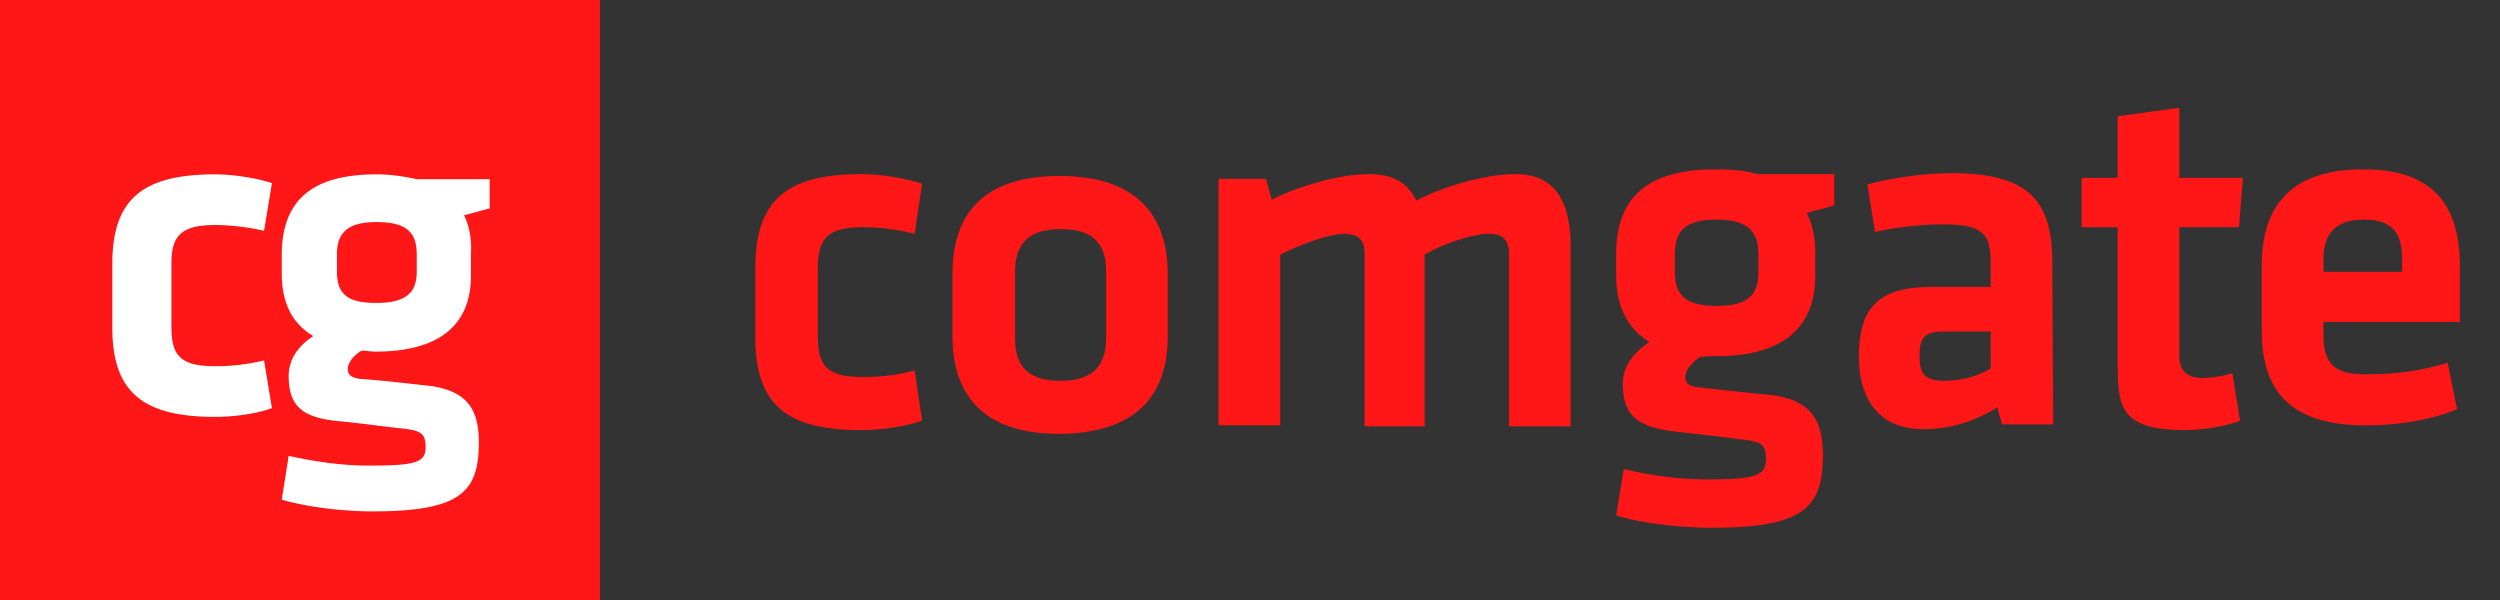
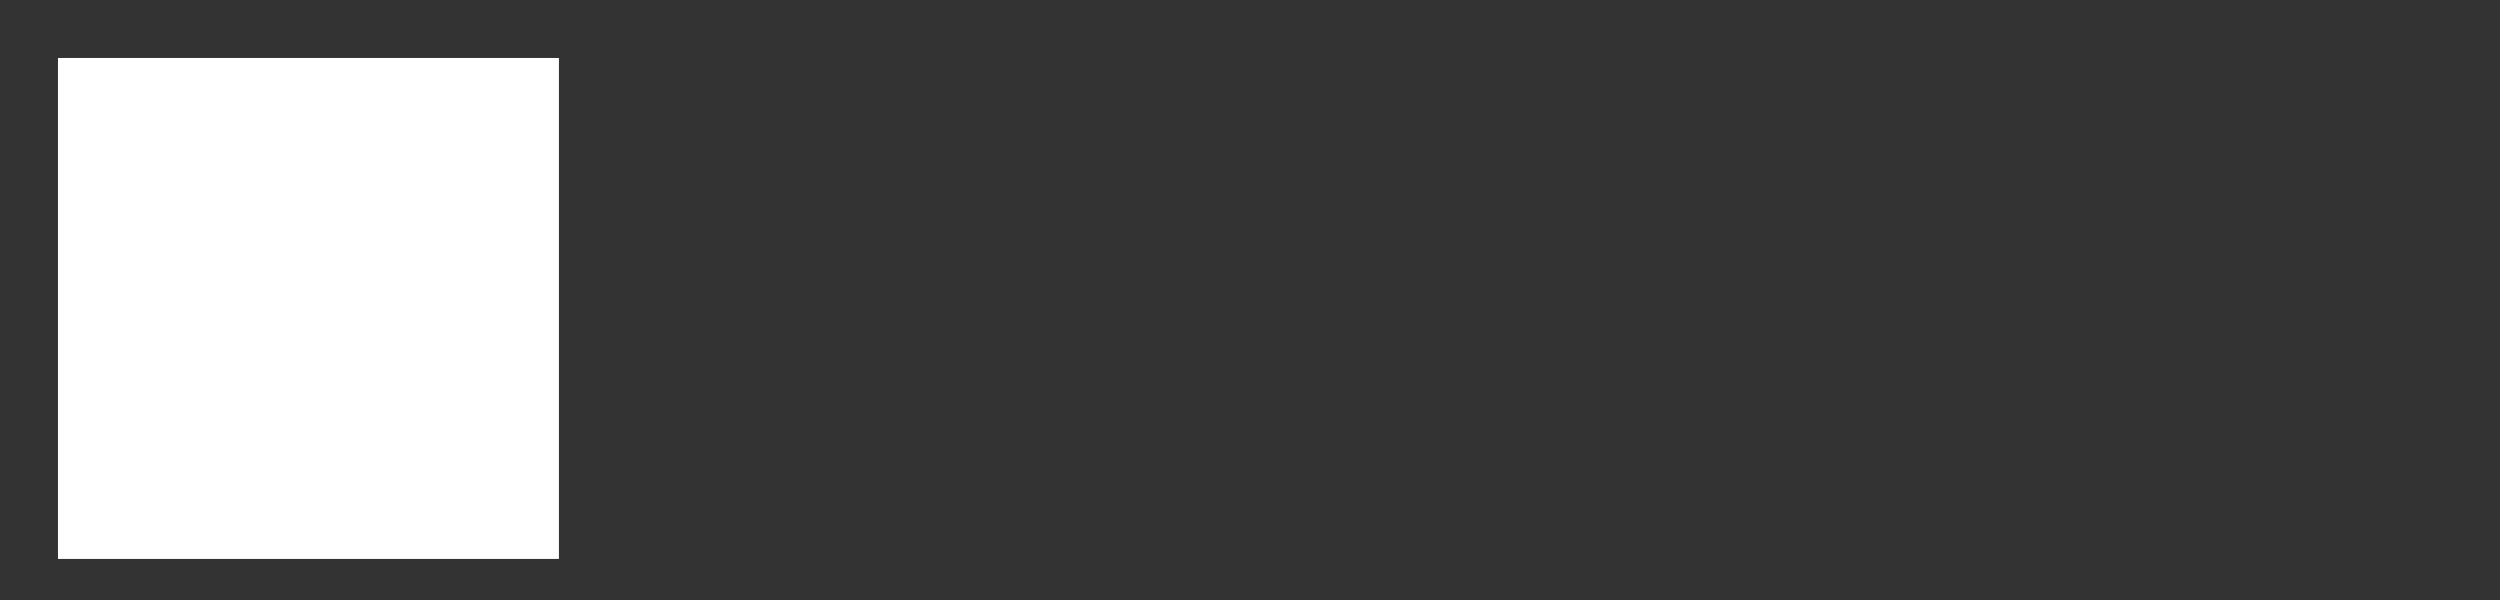
<svg xmlns="http://www.w3.org/2000/svg" xml:space="preserve" viewBox="0 0 250 60" class="cg-logo cg-fade-in">
  <rect x="0" y="0" width="250" height="60" fill="#333333" stroke="none" />
-   <path fill="#fff" d="M5.797 5.797h50.096v50.096H5.797Z" />
-   <path fill="#FF1616" d="M0 0h60v60H0Zm21.576 22.5c1.183 0 3.252.195 4.828.584l.788-4.772c-1.773-.585-4.138-.877-5.714-.877-7.39 0-10.246 2.63-10.246 8.961v6.331c0 6.234 2.758 8.961 10.246 8.961 1.872 0 4.138-.292 5.714-.876l-.788-4.773a20.45 20.45 0 0 1-4.828.584c-3.448 0-4.433-.974-4.433-3.896V26.3c0-2.825 1.084-3.799 4.433-3.799zm24.828-.974c.788-.195 1.773-.487 2.561-.682v-2.922h-7.29c-1.28-.292-2.66-.487-4.04-.487-6.797 0-9.359 2.922-9.458 7.792v2.143c0 2.825.986 4.968 3.153 6.234-1.182.779-2.463 2.045-2.463 3.993 0 2.922 1.28 4.091 4.63 4.48 3.055.293 4.04.488 6.799.78 1.773.195 2.266.487 2.266 1.85 0 1.56-.985 1.851-5.715 1.851-2.66 0-5.32-.39-7.98-.974l-.69 4.383c2.66.78 6.306 1.17 9.064 1.17 8.867 0 10.64-1.949 10.64-6.916 0-3.312-1.181-5.163-5.024-5.65-2.758-.292-4.138-.487-6.798-.681-.887-.098-1.28-.39-1.28-.974 0-.682.59-1.364 1.379-1.851.492 0 .886.097 1.379.097 6.601 0 9.557-2.824 9.557-7.597v-2.143c.098-1.558-.197-2.922-.69-3.896zm-4.73 3.896c0-2.24-1.083-3.214-4.038-3.214-2.858 0-3.942 1.071-3.942 3.214v1.753c0 2.338 1.183 3.117 3.941 3.117 2.76 0 4.04-.876 4.04-3.117zm75.099 8.202v-6.258c0-5.024-2.37-9.765-10.808-9.765-8.438 0-10.714 4.646-10.714 9.765v6.258c0 5.025 2.276 9.765 10.714 9.765 8.532-.095 10.808-4.74 10.808-9.765zm-6.163-6.447v6.636c0 2.75-1.327 4.267-4.55 4.267-3.224 0-4.551-1.422-4.551-4.267v-6.636c0-2.75 1.327-4.267 4.55-4.267 3.224 0 4.551 1.422 4.551 4.267zm31.856 15.359V25.47c1.896-1.138 4.835-2.086 6.447-2.086 1.422 0 1.99.664 1.99 1.991V42.63h6.163V24.712c0-4.361-1.422-7.3-5.499-7.3-2.939 0-7.015 1.137-9.954 2.654-.759-1.706-2.276-2.654-4.646-2.654-2.844 0-6.731 1.042-9.8 2.56l-.569-2.086h-4.74v24.65h6.162V25.47c2.276-1.138 4.93-2.086 6.447-2.086 1.422 0 1.991.664 1.991 1.991V42.63h6.068zm29.2-6.921c6.827 0 9.86-3.034 9.86-8.059v-2.37c0-1.422-.284-2.75-.853-3.887.854-.285 1.897-.474 2.75-.759v-3.128h-7.68c-1.327-.38-2.749-.474-4.171-.474-7.205 0-9.86 3.128-9.955 8.248v2.37c0 3.034 1.138 5.31 3.318 6.637-1.232.853-2.654 2.18-2.654 4.171 0 3.129 1.422 4.267 4.835 4.74 3.129.38 4.361.475 7.11.854 1.897.19 2.37.474 2.37 1.99 0 1.612-1.042 1.992-5.877 1.992-2.845 0-5.594-.38-8.343-1.043l-.759 4.646c2.75.853 6.731 1.232 9.576 1.232 9.29 0 11.092-2.086 11.092-7.3 0-3.508-1.232-5.5-5.214-5.973-2.94-.285-4.456-.474-7.11-.759-1.044-.094-1.423-.379-1.423-1.043 0-.758.664-1.422 1.422-1.99.664-.095 1.233-.095 1.707-.095zm4.172-10.24v1.897c0 2.37-1.232 3.318-4.171 3.318s-4.172-.948-4.172-3.318v-1.897c0-2.37 1.138-3.413 4.172-3.413s4.171 1.138 4.171 3.413zm29.39.854c0-6.163-2.37-8.912-10.049-8.912-2.75 0-6.068.474-8.438 1.137l.759 4.74c2.18-.473 4.55-.758 6.826-.758 3.887 0 4.74.948 4.74 3.698v2.56h-5.973c-5.024 0-7.205 1.896-7.205 6.92 0 4.267 1.99 7.3 6.447 7.3 2.654 0 5.12-.757 7.395-2.18l.474 1.707h5.12zm-6.162 10.618c-1.422.853-3.034 1.233-4.645 1.233-1.991 0-2.465-.759-2.465-2.465 0-1.896.474-2.465 2.56-2.465h4.55zm24.176.474c-.948.285-1.99.474-3.033.474-1.612 0-2.276-.853-2.276-2.18V22.72h5.973l.38-4.93h-6.353v-7.016l-6.162.853v6.163h-3.603v4.93h3.602v13.747c0 4.361.37 6.542 6.827 6.542 1.517 0 4.076-.38 5.404-.948zm9.102-3.887v-1.232h13.652v-5.31c0-5.309-1.706-9.955-9.67-9.955-7.87 0-10.145 4.362-10.145 9.576v6.542c0 5.878 2.655 9.48 10.43 9.48 2.938 0 6.351-.473 9.1-1.611l-.947-4.646a25.805 25.805 0 0 1-7.585 1.138c-3.792.19-4.835-1.043-4.835-3.982zm0-7.49c0-2.37 1.043-3.982 4.077-3.982s3.792 1.612 3.792 3.982v1.233h-7.87ZM86.15 43.01c1.99 0 4.456-.38 6.067-.948l-.758-5.025c-1.706.474-3.413.664-5.12.664-3.602 0-4.55-1.043-4.55-4.077v-6.826c0-3.034 1.043-4.077 4.55-4.077 1.233 0 3.413.19 5.12.664l.758-5.025c-1.8-.57-4.266-.948-6.067-.948-7.775 0-10.619 2.844-10.619 9.48v6.732c0 6.636 2.844 9.386 10.619 9.386z" />
+   <path fill="#fff" d="M5.797 5.797h50.096v50.096H5.797" />
</svg>